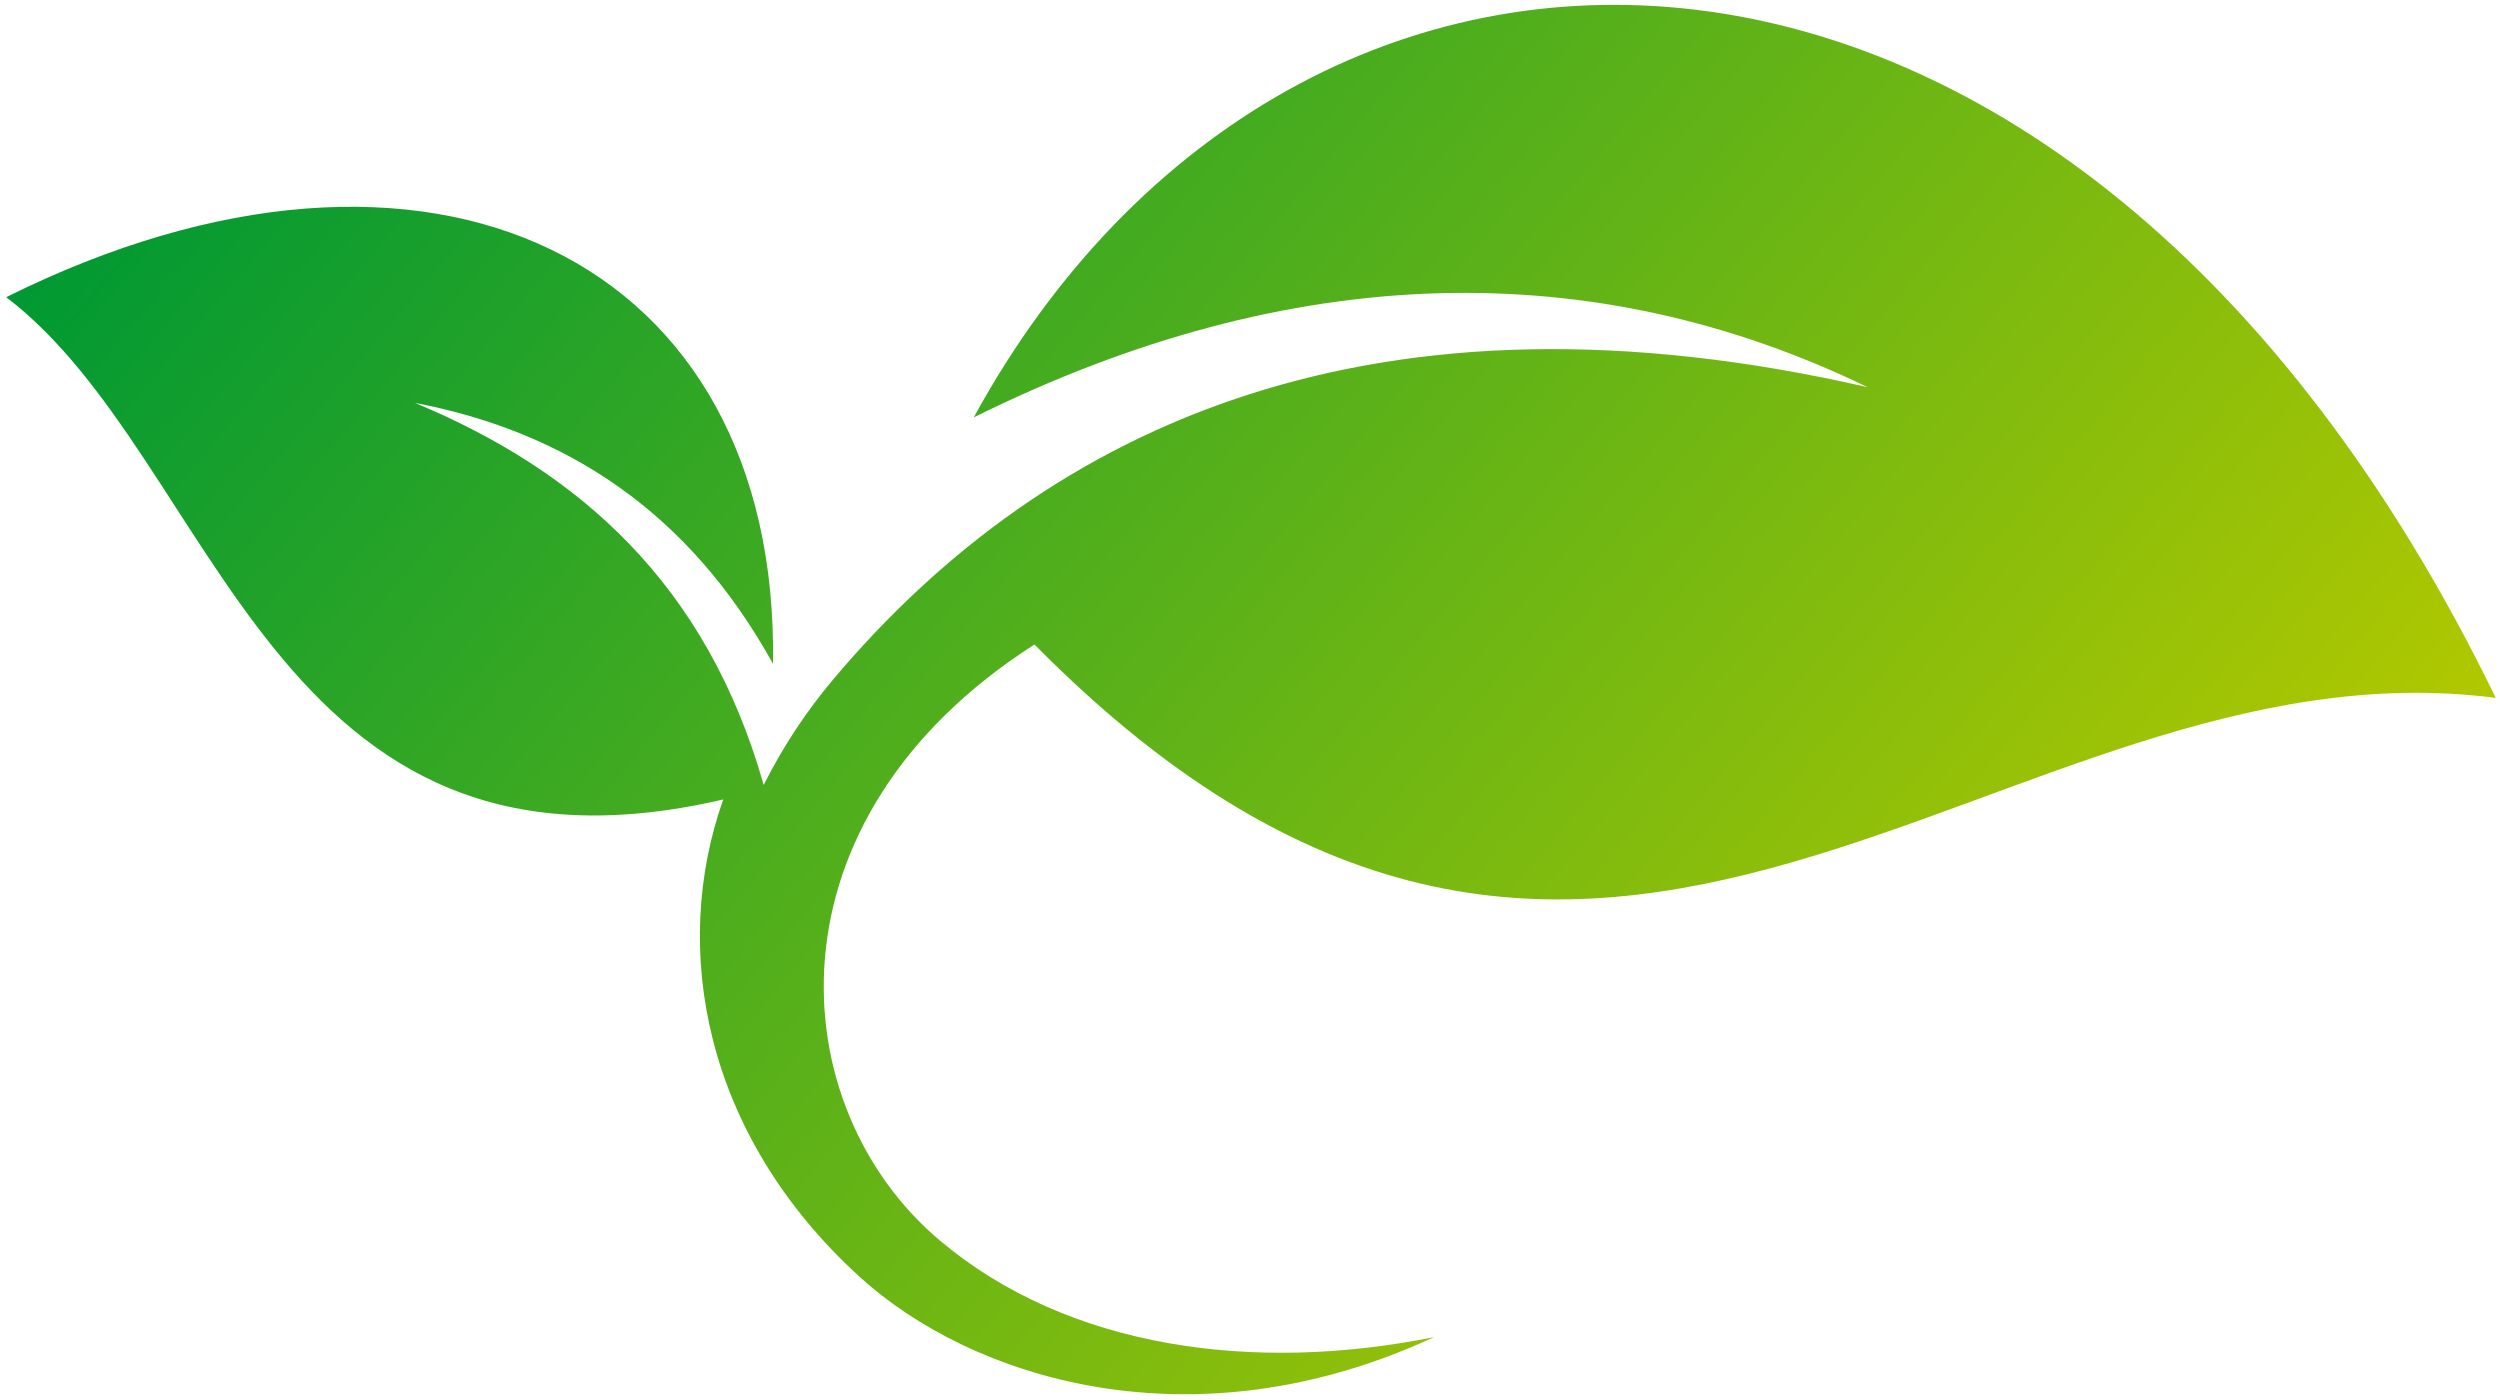
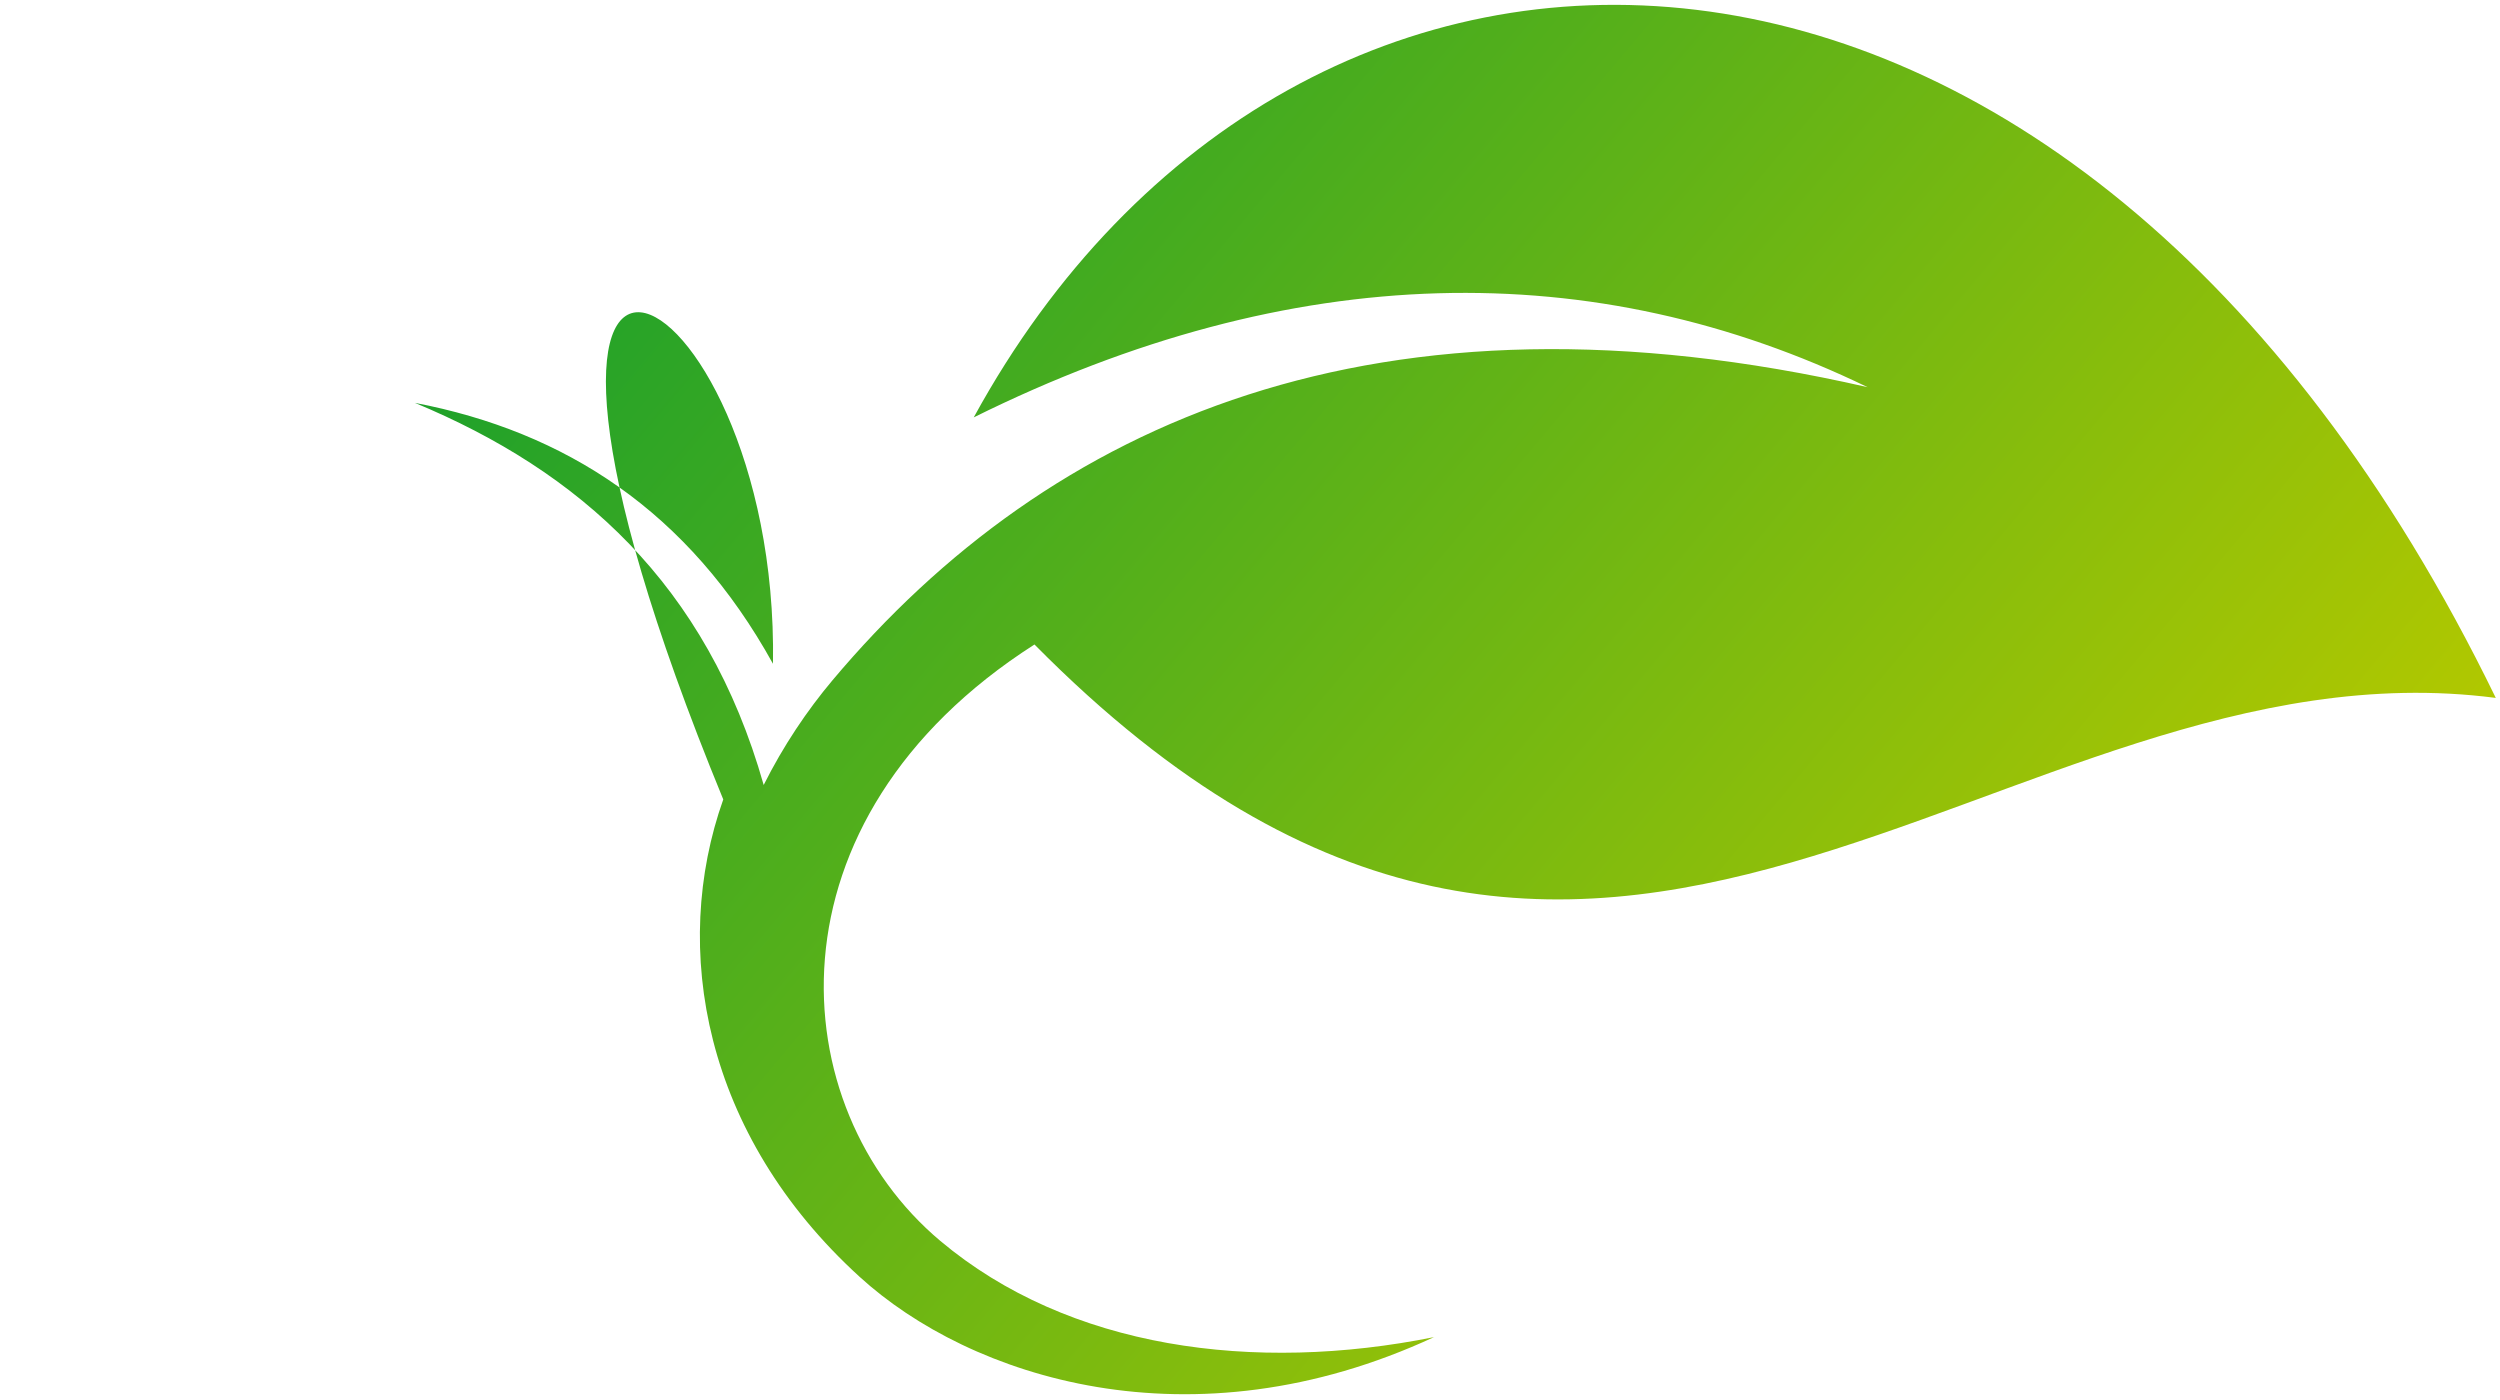
<svg xmlns="http://www.w3.org/2000/svg" width="284" height="159" viewBox="0 0 284 159" fill="none">
-   <path fill-rule="evenodd" clip-rule="evenodd" d="M162.927 151.886C135.3 164.708 110.201 156.493 97.646 145.04C79.92 128.876 76.162 107.717 82.163 90.816C30.598 102.838 24.868 52.147 0.704 33.759C48.85 9.81 88.556 29.399 87.811 75.407C78.206 58.034 64.189 49.036 47.134 45.766C65.748 53.507 80.288 66.328 86.755 89.175C88.981 84.724 91.698 80.698 94.561 77.291C119.267 47.894 156.541 31.255 212.162 43.985C181.141 28.952 146.9 29.422 110.616 47.417C147.182 -19.469 235.321 -19.786 283.522 79.283C226.948 71.917 182.038 138.518 117.516 73.214C86.327 93.166 88.789 125.814 106.81 140.959C121.393 153.216 142.46 156.017 162.92 151.894L162.927 151.886Z" fill="url(#paint0_linear_139_61)" />
+   <path fill-rule="evenodd" clip-rule="evenodd" d="M162.927 151.886C135.3 164.708 110.201 156.493 97.646 145.04C79.92 128.876 76.162 107.717 82.163 90.816C48.85 9.81 88.556 29.399 87.811 75.407C78.206 58.034 64.189 49.036 47.134 45.766C65.748 53.507 80.288 66.328 86.755 89.175C88.981 84.724 91.698 80.698 94.561 77.291C119.267 47.894 156.541 31.255 212.162 43.985C181.141 28.952 146.9 29.422 110.616 47.417C147.182 -19.469 235.321 -19.786 283.522 79.283C226.948 71.917 182.038 138.518 117.516 73.214C86.327 93.166 88.789 125.814 106.81 140.959C121.393 153.216 142.46 156.017 162.92 151.894L162.927 151.886Z" fill="url(#paint0_linear_139_61)" />
  <defs>
    <linearGradient id="paint0_linear_139_61" x1="45.771" y1="-19.882" x2="233.95" y2="138.268" gradientUnits="userSpaceOnUse">
      <stop stop-color="#009933" />
      <stop offset="1" stop-color="#B1C800" />
    </linearGradient>
  </defs>
</svg>